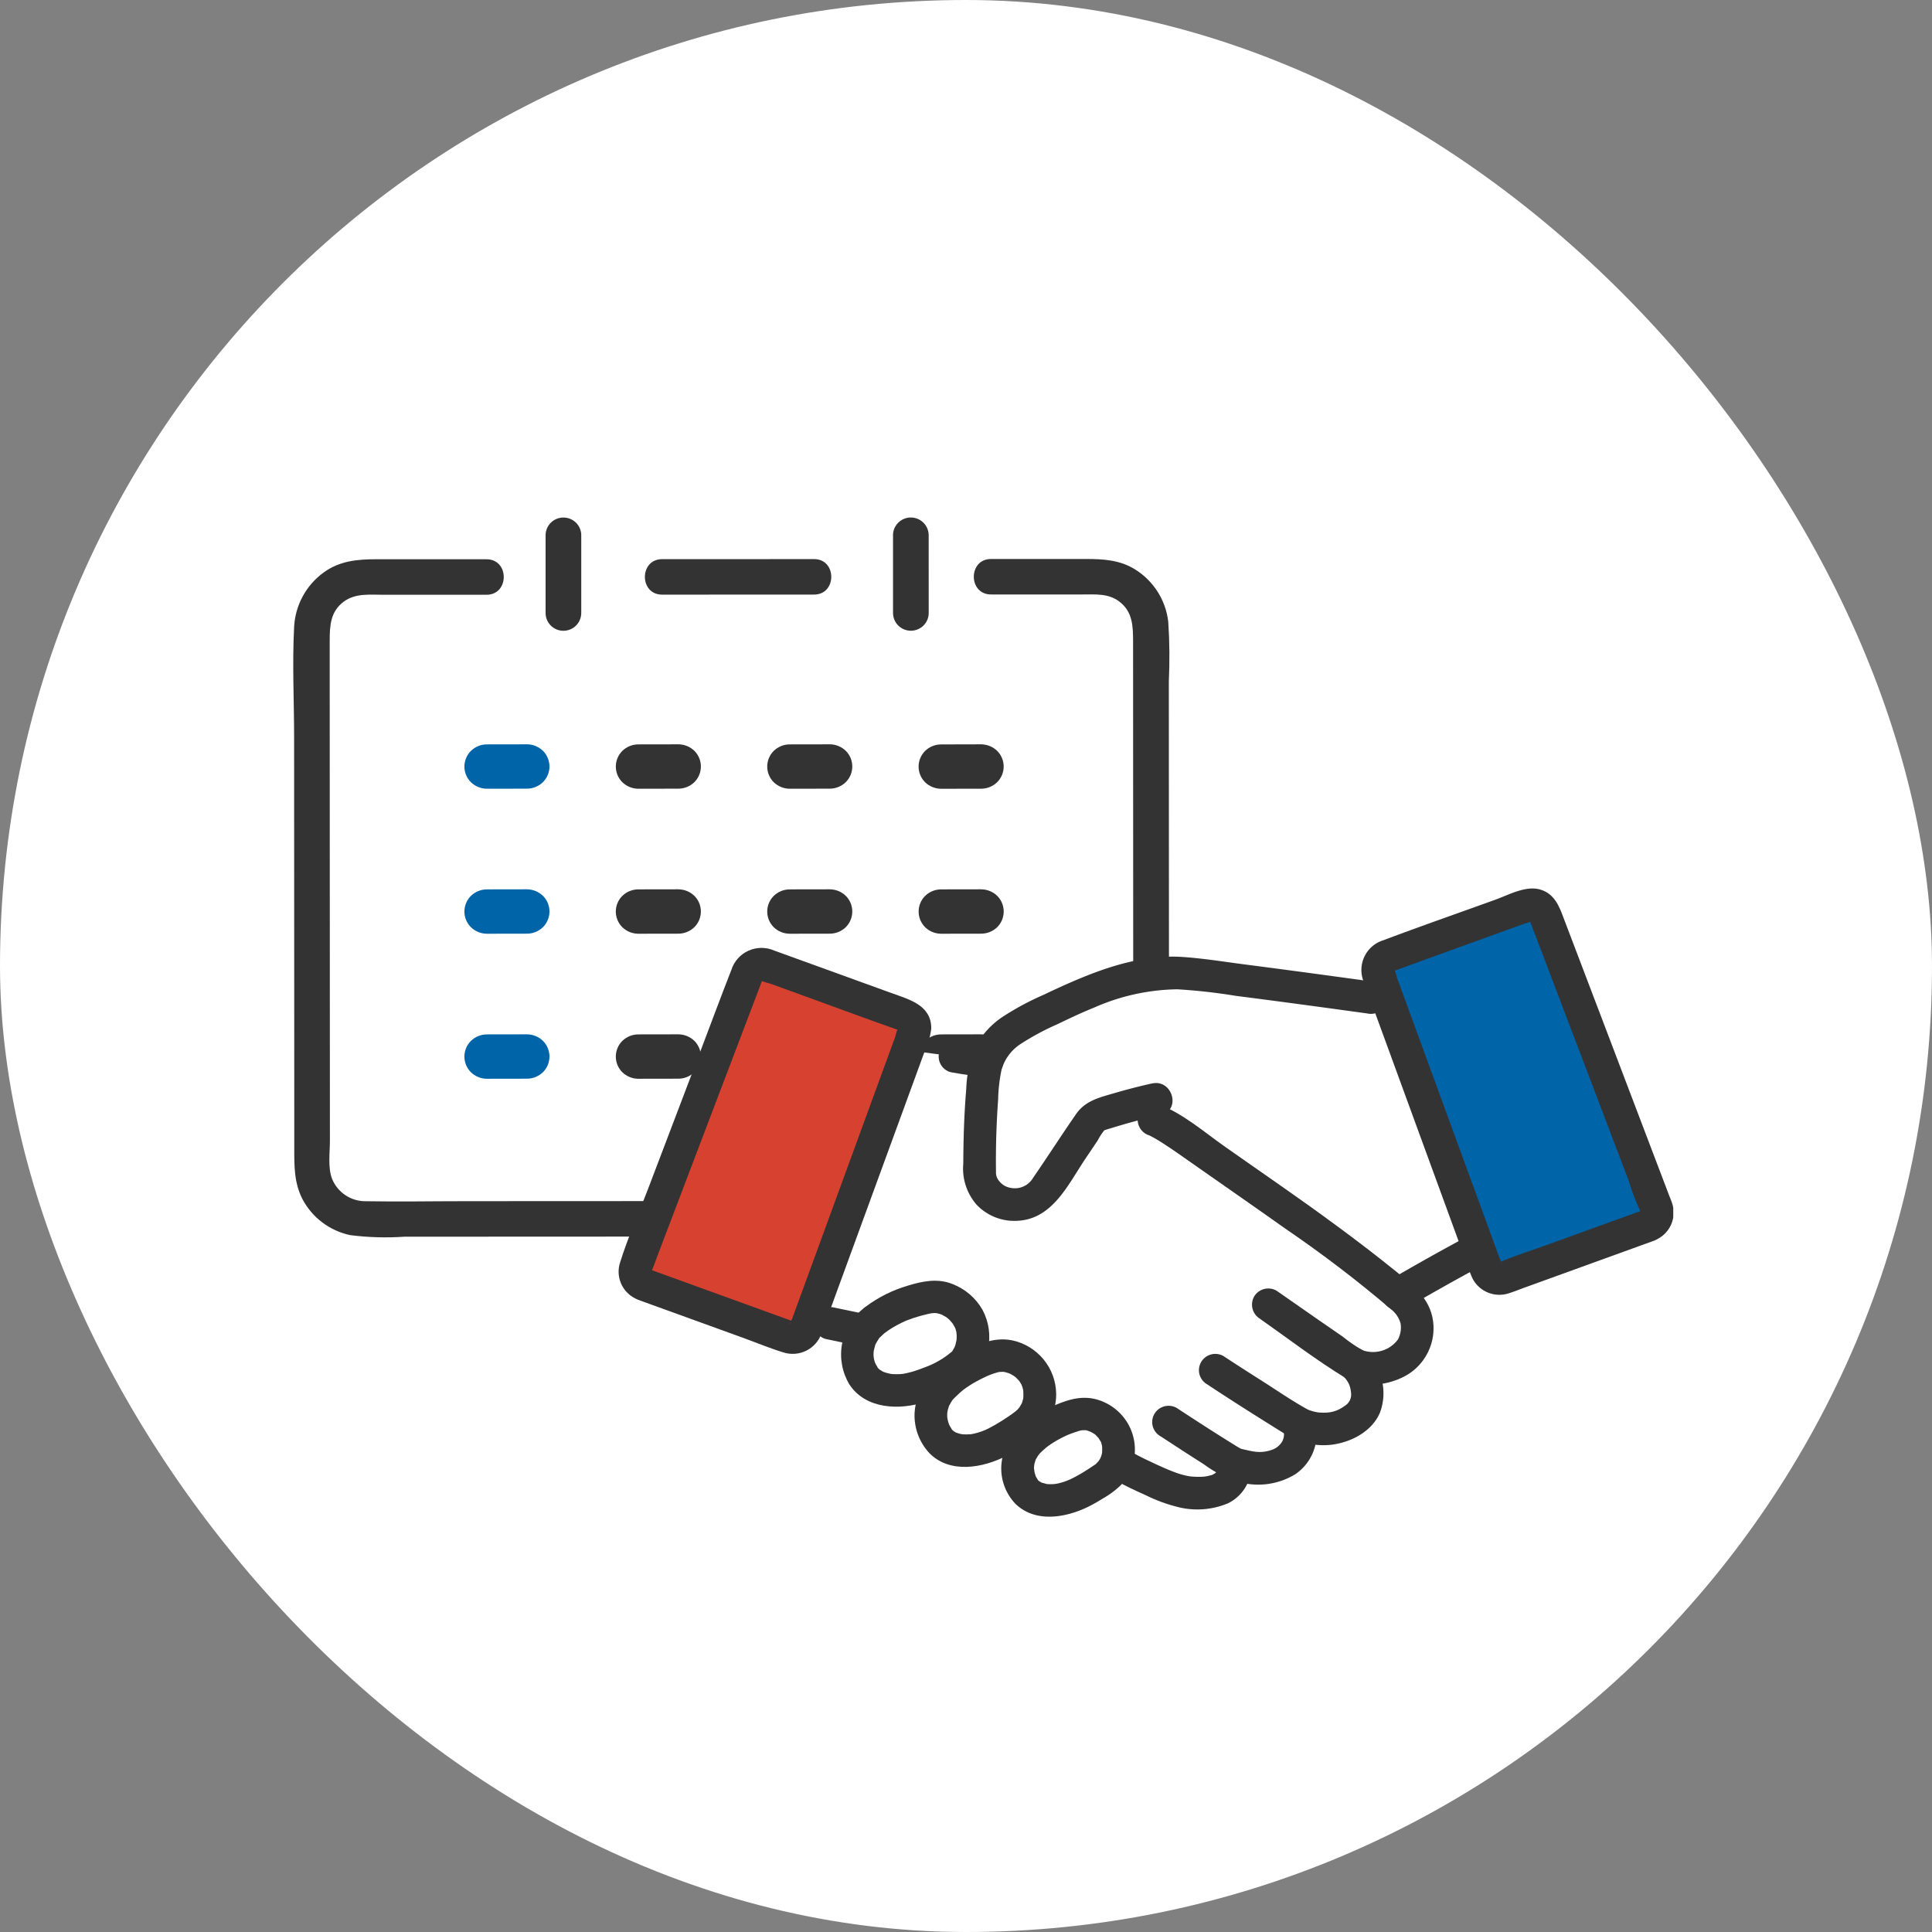
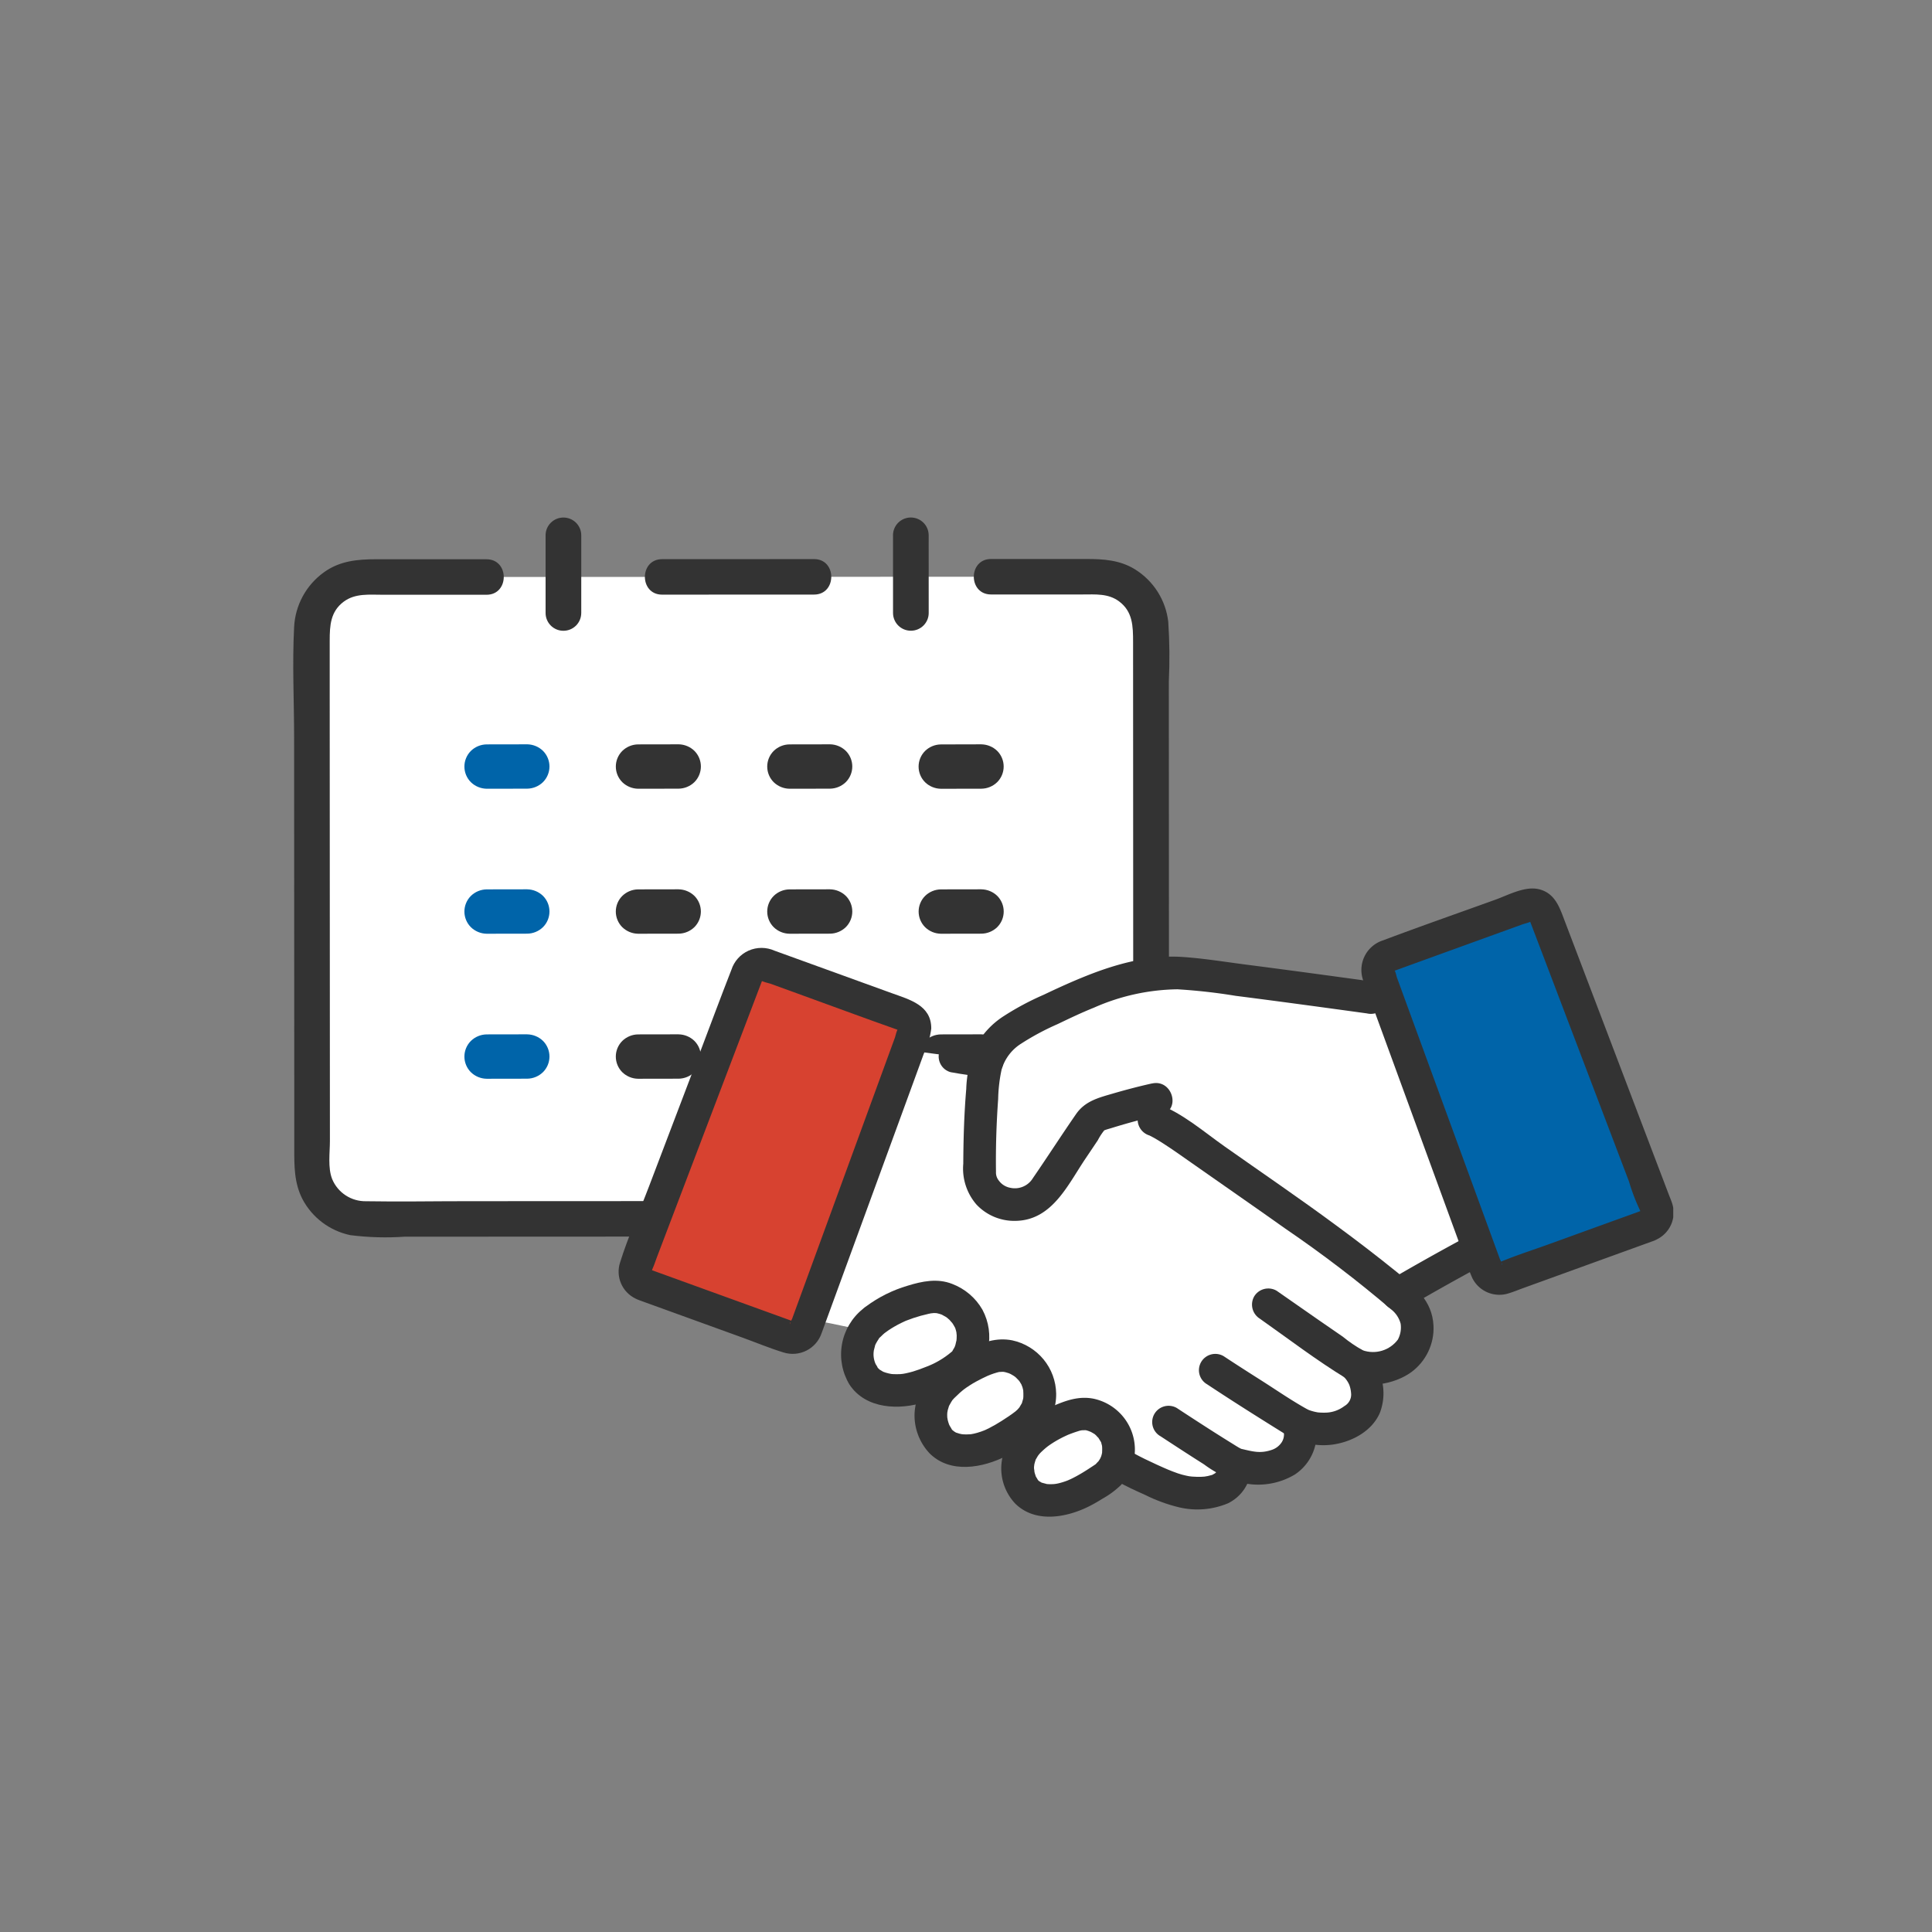
<svg xmlns="http://www.w3.org/2000/svg" width="112" height="112" viewBox="0 0 112 112" fill="none">
  <rect x="0" y="0" width="112" height="112" fill="#808080" stroke="none" />
-   <rect width="112" height="112" rx="56" fill="#fff" />
  <g clip-path="url(#clip0_167_2595)">
    <path d="M28.206 33.449H21.149c-.403-0-.802.079-1.175.232-.372.154-.711.379-.996.662-.285.284-.511.621-.665.992-.154.371-.233.768-.233 1.169.004 9.023.011 24.559.014 31.11-0.0.401.079.798.233 1.168.154.37.38.707.665.99.285.283.623.508.995.661.372.153.771.232 1.174.231 11.31-.005 31.36-.015 42.505-.018.403-0.0.802-.079 1.174-.233.372-.154.71-.379.995-.662.285-.284.51-.621.664-.991.154-.371.233-.768.232-1.169-.004-9.646-.009-22.483-.013-31.104 0-.401-.079-.799-.234-1.169-.154-.371-.381-.708-.666-.991-.285-.284-.624-.508-.997-.662-.373-.153-.772-.232-1.175-.231h-6.197" fill="#fff" />
    <path d="m47.192 32.412-8.809.003c-1.329 0-1.332 2.057 0 2.057l8.809-.004c1.329 0 1.332-2.057 0-2.057Z" fill="#333" />
    <path d="m30.562 43.149-2.349.004c-.342.004-.669.139-.913.376-.12.119-.215.261-.28.417-.065.156-.098.323-.098.492 0 .169.033.336.098.492.065.156.16.298.28.417.245.237.572.371.913.377l2.349-.004c.342-.005.668-.139.913-.377.242-.241.378-.568.378-.909 0-.341-.136-.668-.378-.909-.245-.237-.572-.371-.913-.377Z" fill="#0064A9" />
    <path d="m39.34 43.149-2.349.004c-.342.004-.668.139-.913.376-.12.119-.215.261-.28.417-.065.156-.098.323-.098.492 0 .169.033.336.098.492.065.156.16.298.28.417.245.237.572.371.913.377l2.349-.004c.342-.005.668-.139.913-.377.242-.241.378-.568.378-.909 0-.341-.136-.668-.378-.909-.245-.237-.572-.371-.913-.377ZM48.117 43.149l-2.349.004c-.342.004-.669.139-.913.376-.12.119-.215.261-.28.417-.065.156-.098.323-.098.492 0 .169.033.336.098.492.065.156.16.298.28.417.245.237.572.371.913.377l2.349-.004c.342-.005.668-.139.913-.377.242-.241.378-.568.378-.909 0-.341-.136-.668-.378-.909-.245-.237-.572-.371-.913-.377ZM56.893 43.149l-2.35.006c-.342.004-.668.139-.913.376-.12.119-.215.261-.28.417-.065.156-.098.323-.098.492s.033.336.098.492c.065.156.16.298.28.417.245.237.572.371.913.377l2.349-.004c.342-.004.669-.139.914-.377.242-.241.378-.568.378-.909 0-.341-.136-.668-.378-.909-.245-.237-.572-.371-.914-.377l.001-.002Z" fill="#333" />
    <path d="m30.562 51.554-2.349.004c-.342.005-.668.139-.913.377-.242.241-.378.568-.378.909 0 .341.136.668.378.909.245.237.572.372.913.377l2.349-.004c.342-.004.668-.139.913-.376.12-.119.215-.261.28-.417.065-.156.098-.323.098-.492s-.033-.336-.098-.492c-.065-.156-.16-.298-.28-.417-.245-.237-.572-.371-.913-.377Z" fill="#0064A9" />
    <path d="m39.339 51.554-2.349.004c-.342.005-.668.139-.913.377-.242.241-.378.568-.378.909 0 .341.136.668.378.909.245.237.572.372.913.377l2.349-.004c.342-.004.668-.139.913-.376.12-.119.215-.261.28-.417.065-.156.098-.323.098-.492s-.033-.336-.098-.492c-.065-.156-.16-.298-.28-.417-.245-.237-.572-.371-.913-.377ZM48.117 51.554l-2.349.004c-.342.005-.668.139-.913.377-.242.241-.378.568-.378.909 0 .341.136.668.378.909.245.237.572.372.913.377l2.349-.004c.342-.004.668-.139.913-.376.12-.119.215-.261.28-.417.065-.156.098-.323.098-.492s-.033-.336-.098-.492c-.065-.156-.16-.298-.28-.417-.245-.237-.572-.371-.913-.377ZM56.894 51.554l-2.349.004c-.342.005-.668.139-.913.377-.242.241-.378.568-.378.909 0 .341.136.668.378.909.245.237.572.372.913.377l2.349-.004c.342-.004.669-.139.914-.376.12-.119.215-.261.28-.417.065-.156.098-.323.098-.492s-.034-.336-.098-.492c-.065-.156-.16-.298-.28-.417-.245-.237-.572-.371-.914-.377Z" fill="#333" />
    <path d="m30.562 59.961-2.349.004c-.342.005-.668.139-.913.377-.242.241-.378.568-.378.909 0 .341.136.668.378.909.245.237.572.372.913.377l2.349-.004c.342-.004.668-.139.913-.376.12-.119.215-.261.28-.417.065-.156.098-.323.098-.492 0-.169-.033-.336-.098-.492-.065-.156-.16-.298-.28-.417-.245-.237-.572-.371-.913-.377Z" fill="#0064A9" />
    <path d="m39.339 59.961-2.349.004c-.342.005-.668.139-.913.377-.242.241-.378.568-.378.909 0 .341.136.668.378.909.245.237.572.372.913.377l2.349-.004c.342-.004.668-.139.913-.376.12-.119.215-.261.28-.417.065-.156.098-.323.098-.492 0-.169-.033-.336-.098-.492-.065-.156-.16-.298-.28-.417-.245-.237-.572-.371-.913-.377ZM48.117 59.961l-2.349.004c-.342.005-.668.139-.913.377-.242.241-.378.568-.378.909 0 .341.136.668.378.909.245.237.572.372.913.377l2.349-.004c.342-.004.668-.139.913-.376.12-.119.215-.261.28-.417.065-.156.098-.323.098-.492 0-.169-.033-.336-.098-.492-.065-.156-.16-.298-.28-.417-.245-.237-.572-.371-.913-.377ZM56.894 59.961l-2.349.004c-.342.005-.668.139-.913.377-.242.241-.378.568-.378.909 0 .341.136.668.378.909.245.237.572.372.913.377l2.349-.004c.342-.004.669-.139.914-.376.12-.119.215-.261.28-.417.065-.156.098-.323.098-.492 0-.169-.034-.336-.098-.492-.065-.156-.16-.298-.28-.417-.245-.237-.572-.371-.914-.377Z" fill="#333" />
    <path d="M28.206 32.42h-6.4c-1.094 0-2.123.097-3.037.763-.507.366-.925.842-1.222 1.391-.297.549-.467 1.157-.497 1.78-.112 2.131 0 4.298 0 6.432 0 2.431.001 4.862.003 7.293.002 4.626.004 9.251.006 13.874v2.603c0 1.032-.012 2.006.474 2.957.279.53.672.992 1.151 1.353.479.361 1.033.613 1.621.737 1.042.132 2.095.162 3.143.09l29.372-.013 6.843-.003h3.029c1.144 0 2.257-.016 3.243-.682.518-.349.951-.809 1.266-1.347.315-.538.504-1.14.554-1.76.102-1.247.013-2.538.013-3.789l-.003-8.407c-.002-5.395-.004-10.791-.007-16.186.054-1.153.044-2.307-.033-3.458-.07-.618-.279-1.212-.612-1.738-.333-.526-.781-.971-1.31-1.301-.877-.546-1.836-.604-2.837-.604H57.451c-1.329 0-1.332 2.057 0 2.057h5.308c.741 0 1.484-.069 2.113.399.799.594.813 1.446.814 2.353l.006 14.99c0 2.676.001 5.353.003 8.028 0 2.473.081 4.961 0 7.432-.015.398-.147.783-.379 1.108-.233.324-.556.574-.929.717-.8.3-1.873.129-2.717.129l-6.222.003-28.376.013c-1.949 0-3.902.036-5.85.003-.42.008-.833-.111-1.184-.341-.351-.23-.624-.56-.783-.947-.258-.658-.129-1.513-.129-2.208-.002-4.064-.004-8.128-.006-12.192-.002-4.606-.004-9.213-.006-13.819v-2.992c0-.876.043-1.685.811-2.257.672-.501 1.494-.401 2.284-.402h5.997c1.33 0 1.332-2.057 0-2.057l-.001-.001Z" fill="#333" />
    <path d="M51.77 31.028v4.508c0 .273.109.534.303.727.194.193.457.301.731.301.274 0 .537-.108.731-.301.194-.193.303-.454.303-.727 0-1.503-.001-3.005-.002-4.508 0-.273-.109-.534-.303-.727-.194-.193-.457-.301-.731-.301s-.537.108-.731.301c-.194.193-.303.455-.303.727h.002ZM33.696 35.538v-4.508c0-.273-.109-.534-.303-.727-.194-.193-.457-.301-.731-.301-.274 0-.537.108-.731.301-.194.193-.303.455-.303.727v4.508c0 .135.027.269.079.394.052.125.128.238.224.334.096.096.21.171.335.223.125.052.26.078.395.078s.27-.027.396-.078c.125-.052.239-.128.335-.223.096-.095.172-.209.224-.334s.079-.259.079-.394Z" fill="#333" />
    <path d="m85.59 72.465.136-.072c-1.121-3.061-4.048-11.064-5.277-14.425l-.955-.131c-2.015-.277-8.176-1.125-10.888-1.416-3.13-.197-6.144 1.35-8.619 2.541-.894.386-1.691.966-2.332 1.697-.188.258-.333.544-.429.848-.607-.061-1.308-.16-1.861-.262l-2.747-.36-5.708 15.609 1.212.218 2.012.42c-.248.351-.398.761-.432 1.189-.035.428.046.857.235 1.243.373.824 1.478 1.197 2.627 1.002.993-.217 1.942-.598 2.81-1.126l.398-.215-1.098 1.132c-.391.382-.637.887-.694 1.429-.058.542.076 1.088.378 1.542.464.738 1.568.95 2.638.615.919-.337 1.776-.824 2.534-1.441l.166.999c-.372.34-.613.798-.682 1.295-.07.497.037 1.004.301 1.431.406.693 1.415.922 2.411.645.856-.283 1.659-.705 2.376-1.251.276-.229.488-.524.618-.858l.507.284c.917.491 1.867.921 2.842 1.285.773.259 1.605.291 2.395.091.3-.071.571-.235.772-.468.201-.233.323-.524.349-.83v-.273c.672.275 2.162.528 3.192-.332.247-.233.428-.528.523-.853.095-.325.102-.67.02-.999 0 0-.029-.079-.074-.197.597.324 1.286.438 1.957.324.67-.114 1.282-.45 1.737-.953.563-.676.414-2.013-.452-2.778l.115.079c1.439.466 2.766-.193 3.205-.926.299-.471.414-1.035.324-1.585-.09-.55-.38-1.048-.815-1.399-.09-.075-.18-.15-.272-.224 1.836-1.066 3.306-1.882 4.547-2.547Z" fill="#fff" />
    <path d="m95.567 71.039-8.391 3.039c-.097.035-.199.051-.302.046-.103-.004-.203-.029-.297-.072-.093-.043-.177-.104-.246-.18a.78.78 0 0 1-.158-.26l-6.278-17.166c-.071-.194-.062-.408.026-.596.088-.187.246-.332.442-.403l8.17-2.959c.193-.07.407-.062.594.024.187.085.333.241.406.432l6.499 17.086c.037.097.054.199.05.302-.003.103-.028.204-.071.298-.043.094-.105.178-.181.248-.076.07-.166.124-.263.159Z" fill="#0064A9" />
    <path d="m95.314 70.128-5.517 1.998c-.894.324-1.809.616-2.69.974-.361.147.048.01-.025.25.022-.072-.114-.31-.138-.378l-4.598-12.57-1.035-2.832-.326-.892c-.037-.1-.081-.376-.164-.447-.02-.017-.338.171-.1.087.323-.114.644-.233.965-.35l3.474-1.259 3.116-1.129c.066-.024.486-.127.502-.19-.028.114-.147-.252-.154-.173-.004.039.046.121.06.157.603 1.581 1.204 3.163 1.805 4.745l2.798 7.357 1.146 3.013c.166.564.375 1.114.626 1.646.019.041.035.083.048.127.007.017.261-.172-.022-.042-.216.128-.372.335-.436.577a.948.948 0 0 0 .096.715c.131.212.339.365.581.428.242.063.498.031.717-.089.38-.184.679-.499.843-.886.163-.388.18-.821.045-1.219-.052-.163-.123-.323-.184-.483l-.879-2.311-2.851-7.496-2.314-6.081c-.288-.757-.543-1.565-1.438-1.813-.824-.228-1.797.311-2.552.585-2.174.787-4.357 1.545-6.518 2.36-.241.074-.464.198-.654.364-.19.165-.344.368-.45.596-.107.228-.165.475-.17.726-.005.251.043.501.14.732l.733 2.003 5.06 13.838c.143.449.309.891.497 1.323.187.378.504.675.895.837.39.162.826.178 1.227.045.295-.09.583-.211.873-.315l6.932-2.511.538-.195c.239-.072.441-.233.564-.449.123-.216.159-.471.098-.712-.069-.24-.23-.444-.448-.567-.218-.123-.476-.156-.719-.092Z" fill="#333" />
    <path d="m37.318 74.467 8.391 3.04c.097.035.199.051.302.046.103-.004.203-.029.297-.072.093-.043.177-.104.246-.18.069-.075.123-.164.158-.26l6.278-17.166c.035-.096.051-.198.047-.3-.004-.102-.029-.203-.072-.295-.043-.093-.105-.176-.18-.245-.076-.069-.165-.123-.261-.158l-8.17-2.96c-.193-.07-.407-.061-.594.024s-.333.241-.406.432l-6.499 17.086c-.037.096-.054.199-.05.302.004.103.028.204.071.298.043.094.105.178.181.248.076.07.166.124.263.159Z" fill="#D74230" />
    <path d="m37.066 75.377 5.908 2.14c.811.293 1.618.632 2.443.885.441.14.92.102 1.333-.106s.728-.568.877-1.005c.04-.1.074-.203.111-.303l4.803-13.132 1.014-2.774c.222-.458.367-.949.431-1.453.012-1.358-1.265-1.682-2.285-2.053l-3.75-1.359-3.053-1.106c-.235-.106-.491-.16-.749-.161-.258-0-.514.053-.75.158-.236.105-.447.258-.619.45-.172.192-.301.417-.38.662-.627 1.603-1.225 3.219-1.836 4.827l-2.94 7.729c-.553 1.459-1.21 2.916-1.676 4.405-.131.398-.113.829.051 1.215.164.386.462.699.84.882.219.119.475.15.717.087.241-.063.449-.215.581-.426.125-.217.159-.473.096-.715-.064-.242-.22-.449-.436-.576-.283-.129-.03.062-.022.042.02-.048.034-.099.055-.146.095-.205.163-.428.243-.639l.921-2.422 2.735-7.19 2.226-5.852.251-.66c.136-.357-.071.105-.105.041.045.085.468.17.553.201l1.32.478c2.066.747 4.125 1.516 6.197 2.245.211.074-.082-.105-.112-.086-.076.046-.145.396-.174.476l-.798 2.182-4.853 13.273-.306.837c-.023.061-.147.282-.128.348-.07-.233.343-.118-.055-.261l-1.062-.385-6.623-2.399-.491-.178c-.242-.064-.501-.031-.719.092-.218.123-.379.327-.448.567-.061.241-.027.497.097.713.123.216.326.377.566.448ZM66.643 65.827c.201.075-.223-.123.011.007.07.039.142.072.212.11.195.107.384.226.571.346.56.361 1.104.747 1.648 1.13 1.81 1.273 3.631 2.528 5.434 3.81 2.124 1.448 4.169 3.008 6.125 4.674.272.209.466.502.553.833.046.316-.01.639-.161.921-.229.306-.549.531-.915.642-.366.112-.758.104-1.12-.022-.408-.229-.795-.493-1.157-.789-.461-.316-.921-.633-1.38-.952-.823-.57-1.644-1.142-2.464-1.717-.218-.124-.476-.158-.718-.095-.243.063-.451.219-.579.434-.122.217-.154.473-.091.714.063.241.218.448.431.578 1.648 1.16 3.277 2.41 5 3.458 1.092.664 2.802.346 3.782-.372.416-.309.75-.715.973-1.182.223-.467.327-.981.304-1.498-.069-1.45-1.058-2.254-2.108-3.1-1.153-.931-2.328-1.834-3.523-2.711-2.128-1.573-4.316-3.061-6.478-4.585-1.207-.851-2.442-1.931-3.846-2.454-.242-.064-.501-.031-.719.092-.218.123-.379.327-.448.567-.061.241-.027.497.097.713.123.216.326.377.566.448h-.002ZM64.748 85.865c.529.293 1.08.551 1.633.795.632.317 1.298.56 1.987.725.938.218 1.92.137 2.809-.232.387-.186.717-.473.956-.829.239-.356.377-.77.401-1.197-.001-.25-.101-.49-.279-.666-.178-.177-.418-.277-.67-.277-.25.006-.487.108-.664.283-.176.176-.279.412-.285.66.011-.125.015-.106-.007.007-.012.06-.088.186.004.023-.025.045-.051.09-.075.135-.108.202.064-.066-.025.029-.045.049-.139.121-.033.045-.062.044-.127.084-.195.118-.133.068.184-.044-.092.033-.065.018-.129.037-.195.051-.004 0-.237.039-.181.034.069-.007-.166.009-.192.01-.181.006-.362.001-.543-.013-.113-.009-.224-.026-.334-.053-.16-.034-.319-.077-.474-.129-.213-.071-.421-.157-.629-.241.171.071-.141-.062-.205-.09-.136-.06-.272-.121-.407-.183-.455-.209-.909-.424-1.347-.666-.107-.063-.226-.103-.35-.12-.123-.017-.249-.009-.369.022-.12.032-.234.086-.333.161-.099.075-.183.169-.245.276-.063.107-.104.225-.121.348-.017.123-.009.248.022.368.032.12.087.233.162.331.075.099.169.182.277.244l0-.002ZM57.223 60.564c-.262-.026-.522-.058-.783-.092l.252.034c-.36-.049-.719-.104-1.076-.17-.247-.06-.508-.026-.731.095-.217.126-.375.333-.439.576-.064.242-.028.5.099.716.061.106.143.198.24.273.097.074.208.129.327.16.698.129 1.405.225 2.111.295.125 0.0.248-.024.363-.071.115-.047.22-.117.308-.204.178-.177.278-.417.278-.667 0-.25-.1-.49-.278-.667l-.192-.147c-.145-.085-.31-.129-.479-.129h-.001Z" fill="#333" />
    <path d="M84.629 71.912c-1.367.74-2.722 1.502-4.064 2.286-.217.126-.375.333-.439.576-.064.242-.029.5.099.716.127.216.335.373.578.437.243.064.502.028.719-.098 1.344-.78 2.697-1.546 4.064-2.286.216-.128.372-.335.436-.577.064-.242.029-.498-.095-.715-.131-.212-.338-.366-.58-.429-.242-.063-.499-.031-.717.09ZM77.812 79.733c.176.149.315.336.407.547.056.152.091.311.103.472.019.15-.008.303-.077.438-.069.135-.177.247-.309.321-.336.256-.749.391-1.173.382-.121.002-.243-.003-.364-.015-.068-.006-.068-.006 0 0-.065-.011-.13-.025-.195-.039-.109-.026-.216-.058-.321-.097-.064-.024-.059-.021.014.008a3.747 3.747 0 0 1-.158-.079c-.884-.492-1.728-1.077-2.581-1.62-.743-.472-1.487-.946-2.221-1.432a.952.952 0 0 0-.351-.123.956.956 0 0 0-.371.021c-.121.031-.235.086-.335.161s-.184.169-.247.277c-.063.107-.104.226-.121.35a.939.939 0 0 0 .023.369c.032.12.088.233.164.332.076.099.171.182.28.244 1.483.983 2.99 1.932 4.501 2.871.801.517 1.757.74 2.705.632 1.134-.139 2.341-.761 2.809-1.853.228-.6.269-1.254.118-1.877-.15-.624-.485-1.188-.962-1.619-.892-.828-2.236.504-1.341 1.335l.001-.003Z" fill="#333" />
-     <path d="M67.266 83.254c.841.551 1.684 1.101 2.534 1.638.649.486 1.384.845 2.167 1.059 1.06.256 2.178.083 3.11-.48.487-.327.859-.796 1.066-1.343.207-.547.238-1.144.088-1.709-.365-1.155-2.198-.662-1.829.502.033.115.041.235.024.353-.017.118-.058.231-.122.332-.135.208-.337.364-.572.443-.672.227-1.076.103-1.778-.059-.177-.039.147.096 0 .003-.04-.025-.085-.045-.126-.068-.133-.075-.262-.16-.392-.24-.356-.219-.711-.444-1.067-.669-.719-.459-1.435-.923-2.147-1.392-.107-.063-.226-.103-.35-.12-.123-.017-.249-.009-.369.022a.95.95 0 0 0-.333.161.947.947 0 0 0-.246.276c-.063.107-.104.225-.121.348-.017.123-.009.248.022.368.032.12.087.233.162.331.075.099.169.182.277.244l.002-0ZM66.791 62.806c-.765.17-1.523.369-2.274.588-.842.245-1.615.437-2.137 1.191-.849 1.226-1.656 2.483-2.502 3.712-.131.218-.328.389-.563.49-.234.101-.495.126-.744.071-.267-.047-.505-.196-.665-.414-.119-.144-.179-.328-.168-.514-.019-1.405.025-2.816.126-4.217a8.965 8.965 0 0 1 .2-1.711c.18-.621.583-1.155 1.132-1.5.672-.434 1.379-.812 2.112-1.132.697-.335 1.397-.669 2.115-.957 1.522-.677 3.167-1.039 4.834-1.062a33.138 33.138 0 0 1 3.386.38c2.535.323 5.067.669 7.598 1.017.242.058.498.022.714-.1.217-.122.379-.322.453-.559.065-.241.032-.499-.092-.716-.124-.217-.329-.377-.571-.445-2.526-.347-5.053-.692-7.582-1.018-1.209-.157-2.429-.357-3.646-.436-1.881-.121-3.789.4-5.52 1.089-.849.337-1.679.716-2.503 1.109-.783.34-1.538.741-2.256 1.201-.744.464-1.346 1.122-1.739 1.904-.294.751-.458 1.546-.485 2.351-.122 1.443-.165 2.887-.172 4.335-.038.425.01.854.142 1.26.131.406.343.782.623 1.106.294.313.652.559 1.05.722.398.163.826.239 1.256.223 2.087-.057 2.989-2.087 4.006-3.597.242-.359.484-.719.725-1.08.116-.225.257-.436.42-.629-.03.027-.134.094-.042.057.131-.053.274-.088.409-.13.943-.292 1.897-.551 2.861-.764 1.191-.264.687-2.084-.504-1.821v-.002ZM59.026 82.835c-.582.569-.931 1.332-.979 2.143-.02.401.042.803.182 1.18.14.377.355.722.632 1.014 1.144 1.118 2.892.819 4.194.191.291-.143.573-.302.847-.476.389-.215.748-.48 1.069-.787.367-.389.623-.868.743-1.389.12-.52.099-1.063-.06-1.572-.159-.51-.451-.968-.847-1.329-.395-.361-.879-.61-1.403-.724-.86-.172-1.62.102-2.402.442-.73.318-1.398.76-1.976 1.307-.176.178-.274.418-.274.667 0 .25.099.489.274.667.18.172.42.269.671.269s.49-.096.671-.269c.092-.088.186-.173.284-.254.019-.015.158-.125.071-.059-.106.079.122-.086.112-.079.217-.15.443-.286.677-.407.106-.056.215-.107.323-.157.168-.079.062-.029.024-.013.056-.024.113-.046.17-.068.13-.05.262-.097.395-.14.056-.018.112-.037.169-.053.032-.009.268-.047.121-.033-.138.013.158.004.193.004h.036c.108.011.095.009-.04-.005.047.005.094.016.139.032.085.023.29.118.109.027.107.055.21.113.312.177.143.09.005.005-.02-.017.036.033.073.063.107.096.037.047.079.09.124.13.101.062-.074-.126-.014-.023.054.093.114.182.167.275.034.06.026.137-.011-.028.013.057.034.116.052.171.018.055.037.225.011-.003.006.054.01.109.013.163.006.106 0 .211-.003.315-.008.18-.005.013.004-.021-.013.049-.021.1-.034.149 0 0-.074.242-.027.105.042-.121-.04.074-.052.099-.033.059-.072.113-.109.171-.071.113.096-.082-.01.007-.045.039-.082.088-.124.129-.119.113.18-.11-.085.066-.248.164-.494.328-.751.48-.209.124-.422.241-.641.345.011-.005-.252.111-.127.059.103-.043-.065.024-.088.033-.135.05-.273.095-.413.131-.059.015-.117.029-.176.039-.048.01-.241.031-.053.013-.114.011-.228.016-.342.015-.055 0-.111-.005-.166-.008-.186-.011-.024-.006.012.002-.127-.031-.249-.062-.373-.103.182.059.067.032.024.004-.06-.039-.124-.073-.184-.114.168.112.061.05.03.011-.025-.024-.05-.05-.072-.076-.045-.052-.031-.035.042.052-.026-.052-.056-.103-.088-.151-.127-.226.014.098-.062-.138-.019-.06-.04-.118-.053-.18-.011-.046-.019-.279-.023-.105 0-.058-.005-.118-.005-.175 0-.05.04-.291 0-.088.027-.123.06-.244.101-.363.043-.136-.109.166.024-.039.037-.058.068-.121.106-.178.026-.039.142-.177.025-.042.054-.063.111-.123.17-.182.089-.087.16-.192.209-.306.049-.115.074-.238.074-.363.001-.125-.024-.248-.071-.363a.944.944 0 0 0-.206-.308c-.089-.088-.194-.158-.309-.205-.116-.048-.24-.072-.365-.071-.125.001-.249.026-.364.074s-.22.119-.308.208l-.004.003Z" fill="#333" />
+     <path d="M67.266 83.254c.841.551 1.684 1.101 2.534 1.638.649.486 1.384.845 2.167 1.059 1.06.256 2.178.083 3.11-.48.487-.327.859-.796 1.066-1.343.207-.547.238-1.144.088-1.709-.365-1.155-2.198-.662-1.829.502.033.115.041.235.024.353-.017.118-.058.231-.122.332-.135.208-.337.364-.572.443-.672.227-1.076.103-1.778-.059-.177-.039.147.096 0 .003-.04-.025-.085-.045-.126-.068-.133-.075-.262-.16-.392-.24-.356-.219-.711-.444-1.067-.669-.719-.459-1.435-.923-2.147-1.392-.107-.063-.226-.103-.35-.12-.123-.017-.249-.009-.369.022a.95.95 0 0 0-.333.161.947.947 0 0 0-.246.276c-.063.107-.104.225-.121.348-.017.123-.009.248.022.368.032.12.087.233.162.331.075.099.169.182.277.244l.002-0M66.791 62.806c-.765.17-1.523.369-2.274.588-.842.245-1.615.437-2.137 1.191-.849 1.226-1.656 2.483-2.502 3.712-.131.218-.328.389-.563.49-.234.101-.495.126-.744.071-.267-.047-.505-.196-.665-.414-.119-.144-.179-.328-.168-.514-.019-1.405.025-2.816.126-4.217a8.965 8.965 0 0 1 .2-1.711c.18-.621.583-1.155 1.132-1.5.672-.434 1.379-.812 2.112-1.132.697-.335 1.397-.669 2.115-.957 1.522-.677 3.167-1.039 4.834-1.062a33.138 33.138 0 0 1 3.386.38c2.535.323 5.067.669 7.598 1.017.242.058.498.022.714-.1.217-.122.379-.322.453-.559.065-.241.032-.499-.092-.716-.124-.217-.329-.377-.571-.445-2.526-.347-5.053-.692-7.582-1.018-1.209-.157-2.429-.357-3.646-.436-1.881-.121-3.789.4-5.52 1.089-.849.337-1.679.716-2.503 1.109-.783.34-1.538.741-2.256 1.201-.744.464-1.346 1.122-1.739 1.904-.294.751-.458 1.546-.485 2.351-.122 1.443-.165 2.887-.172 4.335-.038.425.01.854.142 1.26.131.406.343.782.623 1.106.294.313.652.559 1.05.722.398.163.826.239 1.256.223 2.087-.057 2.989-2.087 4.006-3.597.242-.359.484-.719.725-1.08.116-.225.257-.436.42-.629-.03.027-.134.094-.042.057.131-.053.274-.088.409-.13.943-.292 1.897-.551 2.861-.764 1.191-.264.687-2.084-.504-1.821v-.002ZM59.026 82.835c-.582.569-.931 1.332-.979 2.143-.02.401.042.803.182 1.18.14.377.355.722.632 1.014 1.144 1.118 2.892.819 4.194.191.291-.143.573-.302.847-.476.389-.215.748-.48 1.069-.787.367-.389.623-.868.743-1.389.12-.52.099-1.063-.06-1.572-.159-.51-.451-.968-.847-1.329-.395-.361-.879-.61-1.403-.724-.86-.172-1.62.102-2.402.442-.73.318-1.398.76-1.976 1.307-.176.178-.274.418-.274.667 0 .25.099.489.274.667.18.172.42.269.671.269s.49-.096.671-.269c.092-.088.186-.173.284-.254.019-.015.158-.125.071-.059-.106.079.122-.086.112-.079.217-.15.443-.286.677-.407.106-.056.215-.107.323-.157.168-.079.062-.029.024-.013.056-.024.113-.046.17-.068.13-.05.262-.097.395-.14.056-.018.112-.037.169-.053.032-.009.268-.047.121-.033-.138.013.158.004.193.004h.036c.108.011.095.009-.04-.005.047.005.094.016.139.032.085.023.29.118.109.027.107.055.21.113.312.177.143.09.005.005-.02-.017.036.033.073.063.107.096.037.047.079.09.124.13.101.062-.074-.126-.014-.023.054.093.114.182.167.275.034.06.026.137-.011-.028.013.057.034.116.052.171.018.055.037.225.011-.003.006.054.01.109.013.163.006.106 0 .211-.003.315-.008.18-.005.013.004-.021-.013.049-.021.1-.034.149 0 0-.074.242-.027.105.042-.121-.04.074-.052.099-.033.059-.072.113-.109.171-.071.113.096-.082-.01.007-.045.039-.082.088-.124.129-.119.113.18-.11-.085.066-.248.164-.494.328-.751.48-.209.124-.422.241-.641.345.011-.005-.252.111-.127.059.103-.043-.065.024-.088.033-.135.05-.273.095-.413.131-.059.015-.117.029-.176.039-.048.01-.241.031-.053.013-.114.011-.228.016-.342.015-.055 0-.111-.005-.166-.008-.186-.011-.024-.006.012.002-.127-.031-.249-.062-.373-.103.182.059.067.032.024.004-.06-.039-.124-.073-.184-.114.168.112.061.05.03.011-.025-.024-.05-.05-.072-.076-.045-.052-.031-.035.042.052-.026-.052-.056-.103-.088-.151-.127-.226.014.098-.062-.138-.019-.06-.04-.118-.053-.18-.011-.046-.019-.279-.023-.105 0-.058-.005-.118-.005-.175 0-.05.04-.291 0-.088.027-.123.06-.244.101-.363.043-.136-.109.166.024-.039.037-.058.068-.121.106-.178.026-.039.142-.177.025-.042.054-.063.111-.123.17-.182.089-.087.16-.192.209-.306.049-.115.074-.238.074-.363.001-.125-.024-.248-.071-.363a.944.944 0 0 0-.206-.308c-.089-.088-.194-.158-.309-.205-.116-.048-.24-.072-.365-.071-.125.001-.249.026-.364.074s-.22.119-.308.208l-.004.003Z" fill="#333" />
    <path d="M54.002 79.69c-.588.605-.938 1.401-.984 2.242-.032.851.276 1.68.857 2.306 1.198 1.216 3.108.859 4.466.163.326-.171.641-.36.945-.568.409-.242.786-.536 1.121-.873.539-.595.832-1.371.82-2.172-.013-.725-.271-1.425-.734-1.985s-1.102-.949-1.814-1.102c-.92-.179-1.716.115-2.543.5-.794.366-1.517.87-2.134 1.489-.178.177-.278.417-.279.668-0.0.251.1.491.278.668.178.177.419.277.671.277.252 0.0.493-.099.671-.276.097-.098.198-.194.299-.285.046-.041.093-.082.141-.121.028-.023.184-.144.065-.055.23-.171.47-.326.72-.465.211-.118.532-.275.683-.341.242-.105.493-.188.751-.245-.207.039.04.007.124.01.05.002.1.006.15.011-.221-.022-.048-.005.008.012.037.011.314.096.211.059-.136-.05.088.045.094.048.057.03.11.065.165.096.045.026.181.133.026.008.04.032.079.065.116.1.075.069.141.147.211.221-.122-.128-.036-.052-.011-.009.032.054.066.108.1.162.015.025.092.169.036.058-.057-.111.036.107.044.137.009.05.021.1.036.149.05.118-.005-.213.006.039.005.115.013.229.007.344-.002.055-.005.113-.013.167.028-.193.003-.039-.009-.005-.023.066-.042.132-.058.2-.02.09.064-.096-.021.047-.038.063-.073.127-.112.189-.079.128.082-.091-.017.03-.067.088-.145.168-.232.236-.252.197-.527.375-.797.548-.237.15-.477.292-.727.418-.071.036-.142.069-.214.103-.021.01-.168.07-.033.016-.146.059-.295.111-.447.154-.124.035-.25.064-.378.084.155-.024 0 0-.028 0-.076.002-.152.008-.229.008-.06 0-.119 0-.179-.006-.029 0-.209-.03-.091-.007.14.027-.13-.034-.124-.032-.067-.017-.131-.042-.198-.062-.131-.039.162.111-.029-.019-.02-.014-.207-.125-.099-.053.116.079-.075-.072-.079-.075-.125-.101.019.065-.02-.016-.035-.074-.089-.149-.13-.221l-.047-.094c.021.053.02.049-.002-.01-.028-.077-.052-.156-.071-.236-.006-.024-.04-.26-.032-.154.011.131 0-.166 0-.15 0-.023.016-.261.003-.143-.015.135.033-.144.031-.136.018-.072.04-.141.064-.211.05-.15-.107.177.025-.057.036-.064.069-.129.107-.191.037-.063.078-.123.122-.181-.098.127.052-.048.079-.076.178-.177.278-.417.279-.668 0-.251-.1-.491-.278-.668-.178-.177-.419-.277-.671-.277-.252-0-.493.099-.671.276l.001.003Z" fill="#333" />
    <path d="M50.014 75.886c-.635.514-1.062 1.239-1.204 2.041-.142.802.01 1.628.429 2.328.94 1.441 2.906 1.507 4.39 1.018 1.522-.5 3.323-1.329 3.647-3.068.166-.773.052-1.579-.321-2.277-.394-.689-1.017-1.22-1.762-1.501-.849-.334-1.735-.154-2.578.107-.868.255-1.683.662-2.409 1.201-.211.132-.364.339-.427.579-.063.24-.032.495.087.713.128.215.336.371.579.434.243.063.501.029.719-.096.215-.166.441-.319.676-.456.135-.079.273-.152.413-.22.063-.031.126-.06.19-.09.064-.029.064-.028.017-.01l.099-.039c.27-.106.545-.198.824-.275.142-.039.286-.075.43-.107.073-.017.146-.033.22-.047-.191.036.053-.002.1-.003.059 0 .118.003.175.006-.171-.011-.035-.007.006.004.114.025.225.059.334.1-.152-.062.113.07.165.102.051.032.1.063.146.099-.143-.109.07.073.079.079.042.041.23.275.139.145.066.097.127.198.182.302.089.16.022.056.009.017.019.056.04.111.053.168.014.057.028.114.04.172-.036-.192 0 .073 0 .101.002.121-.005.243-.02.363.025-.191-.04.135-.052.177-.016.055-.034.11-.055.163.061-.154.005-.018-.012.01-.03.05-.06.101-.089.151-.108.191.087-.065-.074.096-.458.388-.982.69-1.547.892-.138.06-.466.179-.685.243-.134.039-.269.073-.406.102-.068.015-.136.028-.205.039.118-.019-.073.006-.111.009-.151.008-.303.008-.454 0-.025 0-.187-.022-.04 0-.062-.009-.125-.023-.186-.037-.12-.027-.237-.063-.351-.108.049.02.122.072-.014-.015-.06-.039-.123-.072-.183-.111-.119-.079.093.093-.004-.008-.047-.049-.099-.094-.143-.147.14.168-.072-.168-.059-.136-.118-.249-.158-.527-.115-.799.012-.157-.029.123.006-.029.018-.075.04-.149.058-.225.035-.157.023-.084 0-.032.036-.084.078-.165.126-.243.031-.053.064-.103.098-.154.131-.201-.095.073.079-.093.111-.106.214-.212.334-.309.176-.178.275-.418.275-.667 0-.25-.099-.49-.275-.667-.181-.171-.422-.266-.672-.265-.25.001-.49.099-.669.271Z" fill="#333" />
-     <path d="m47.872 77.623 1.523.318c.247.061.508.027.731-.095.107-.063.202-.146.277-.244.075-.099.13-.211.162-.331.032-.12.039-.245.022-.368a.942.942 0 0 0-.121-.348c-.125-.212-.329-.368-.567-.433l-1.523-.318c-.247-.061-.508-.027-.731.095-.217.126-.375.333-.439.576-.064.242-.028.5.099.716.125.212.328.368.567.433Z" fill="#333" />
  </g>
  <defs>
    <clipPath id="clip0_167_2595">
      <path fill="#fff" d="M17 30h80v58H17z" />
    </clipPath>
  </defs>
</svg>